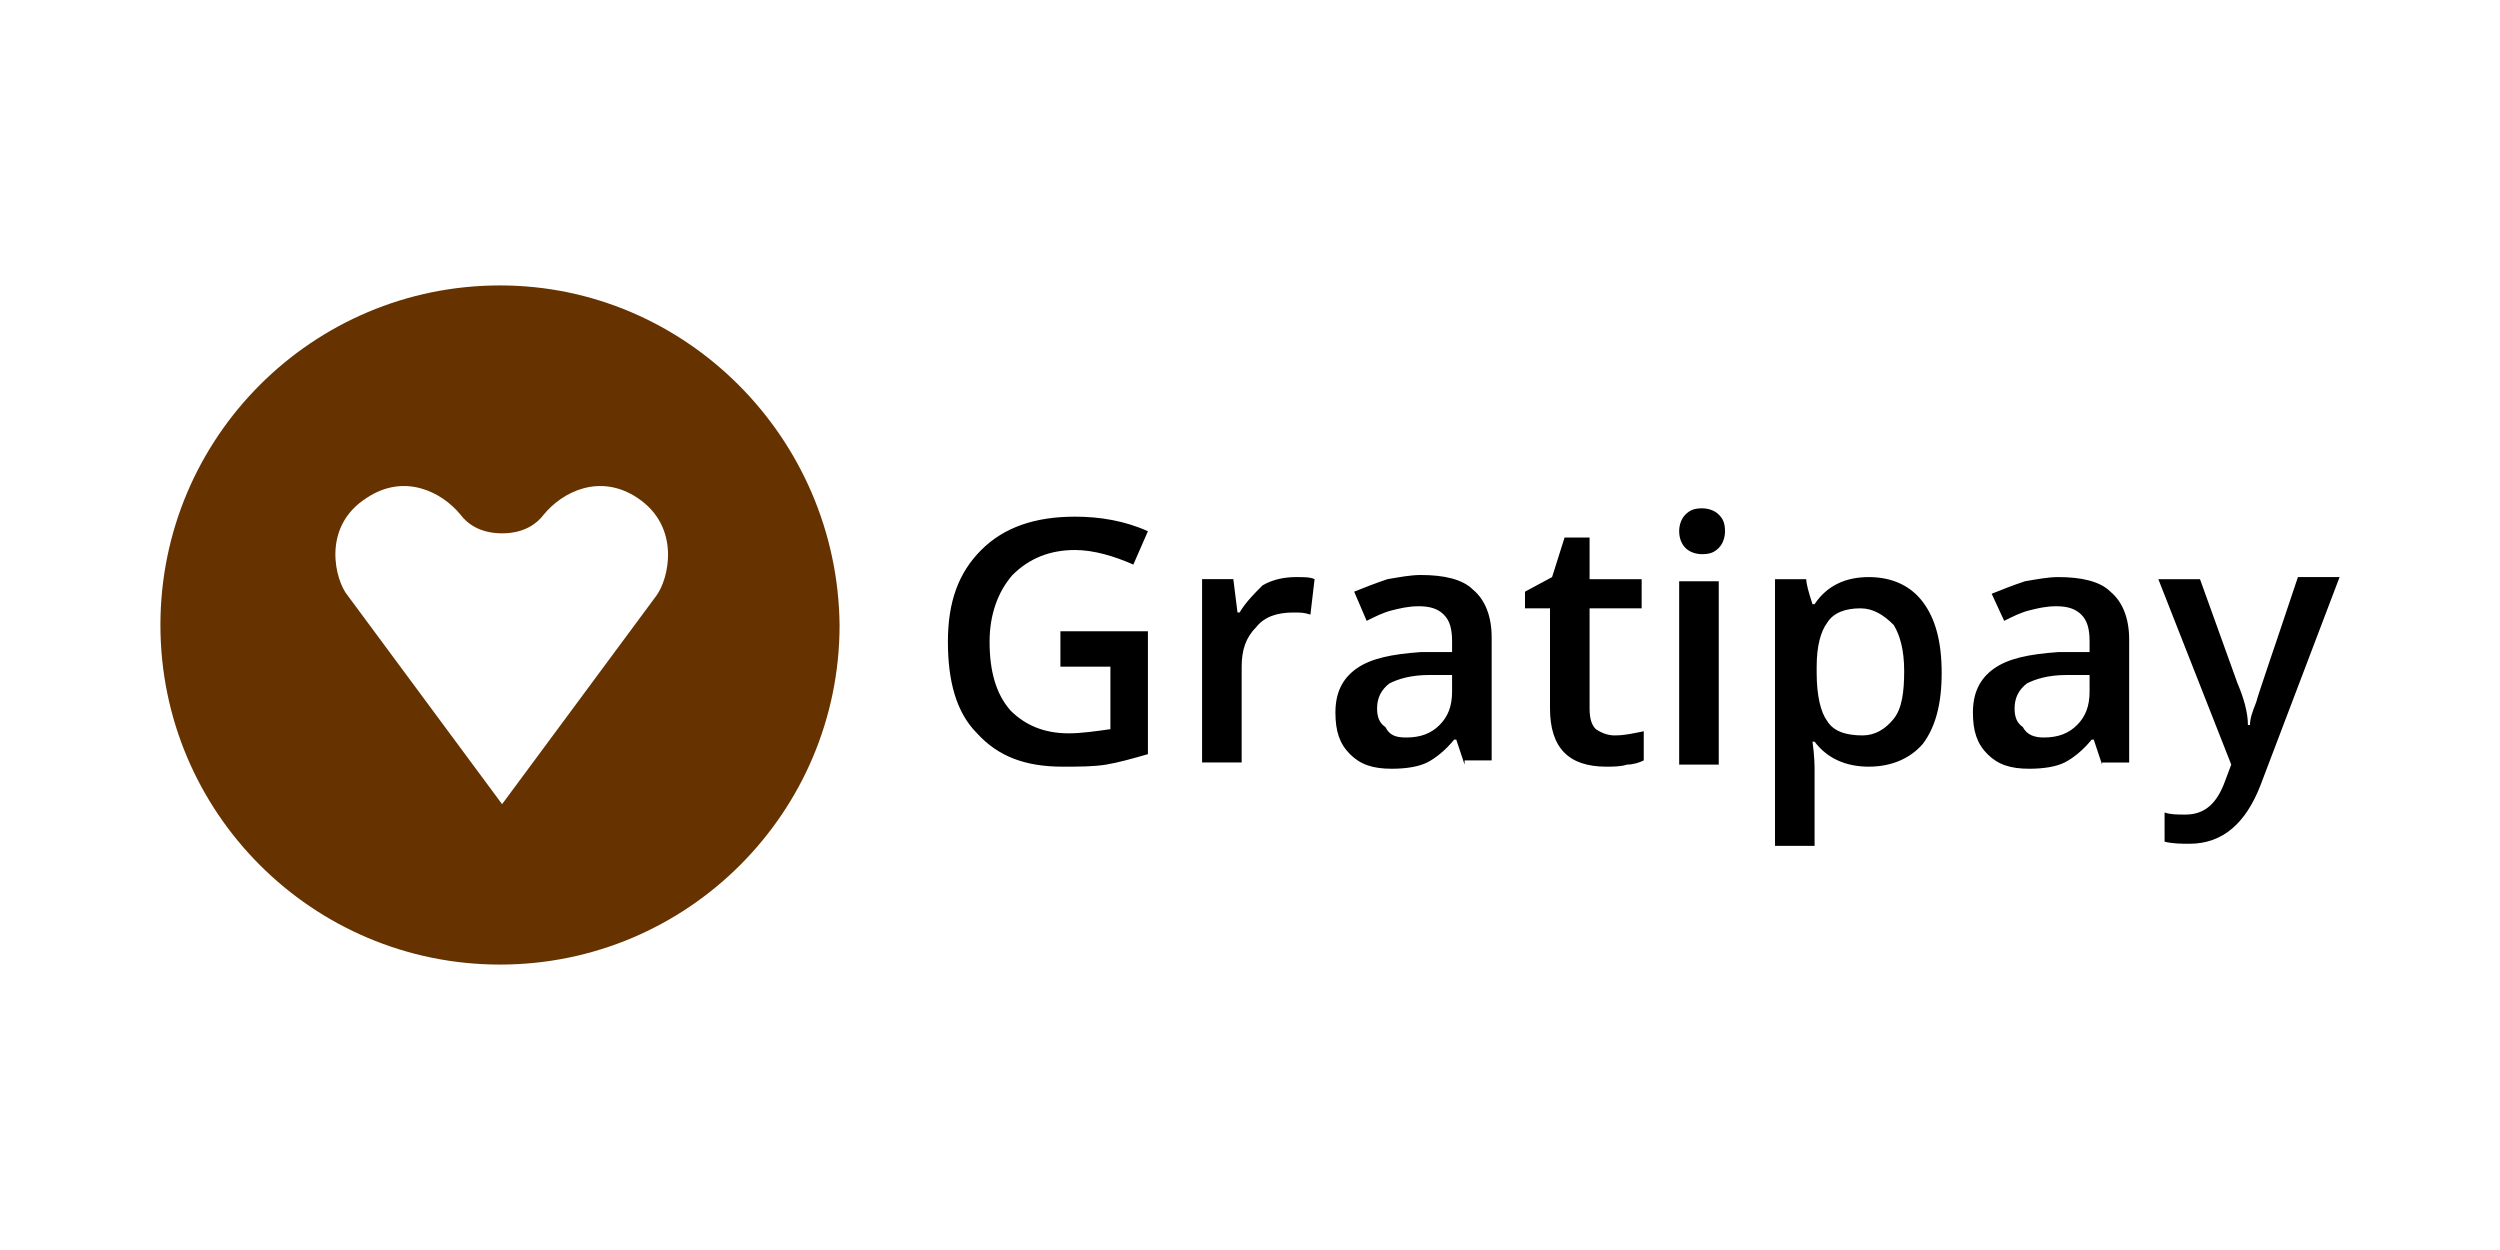
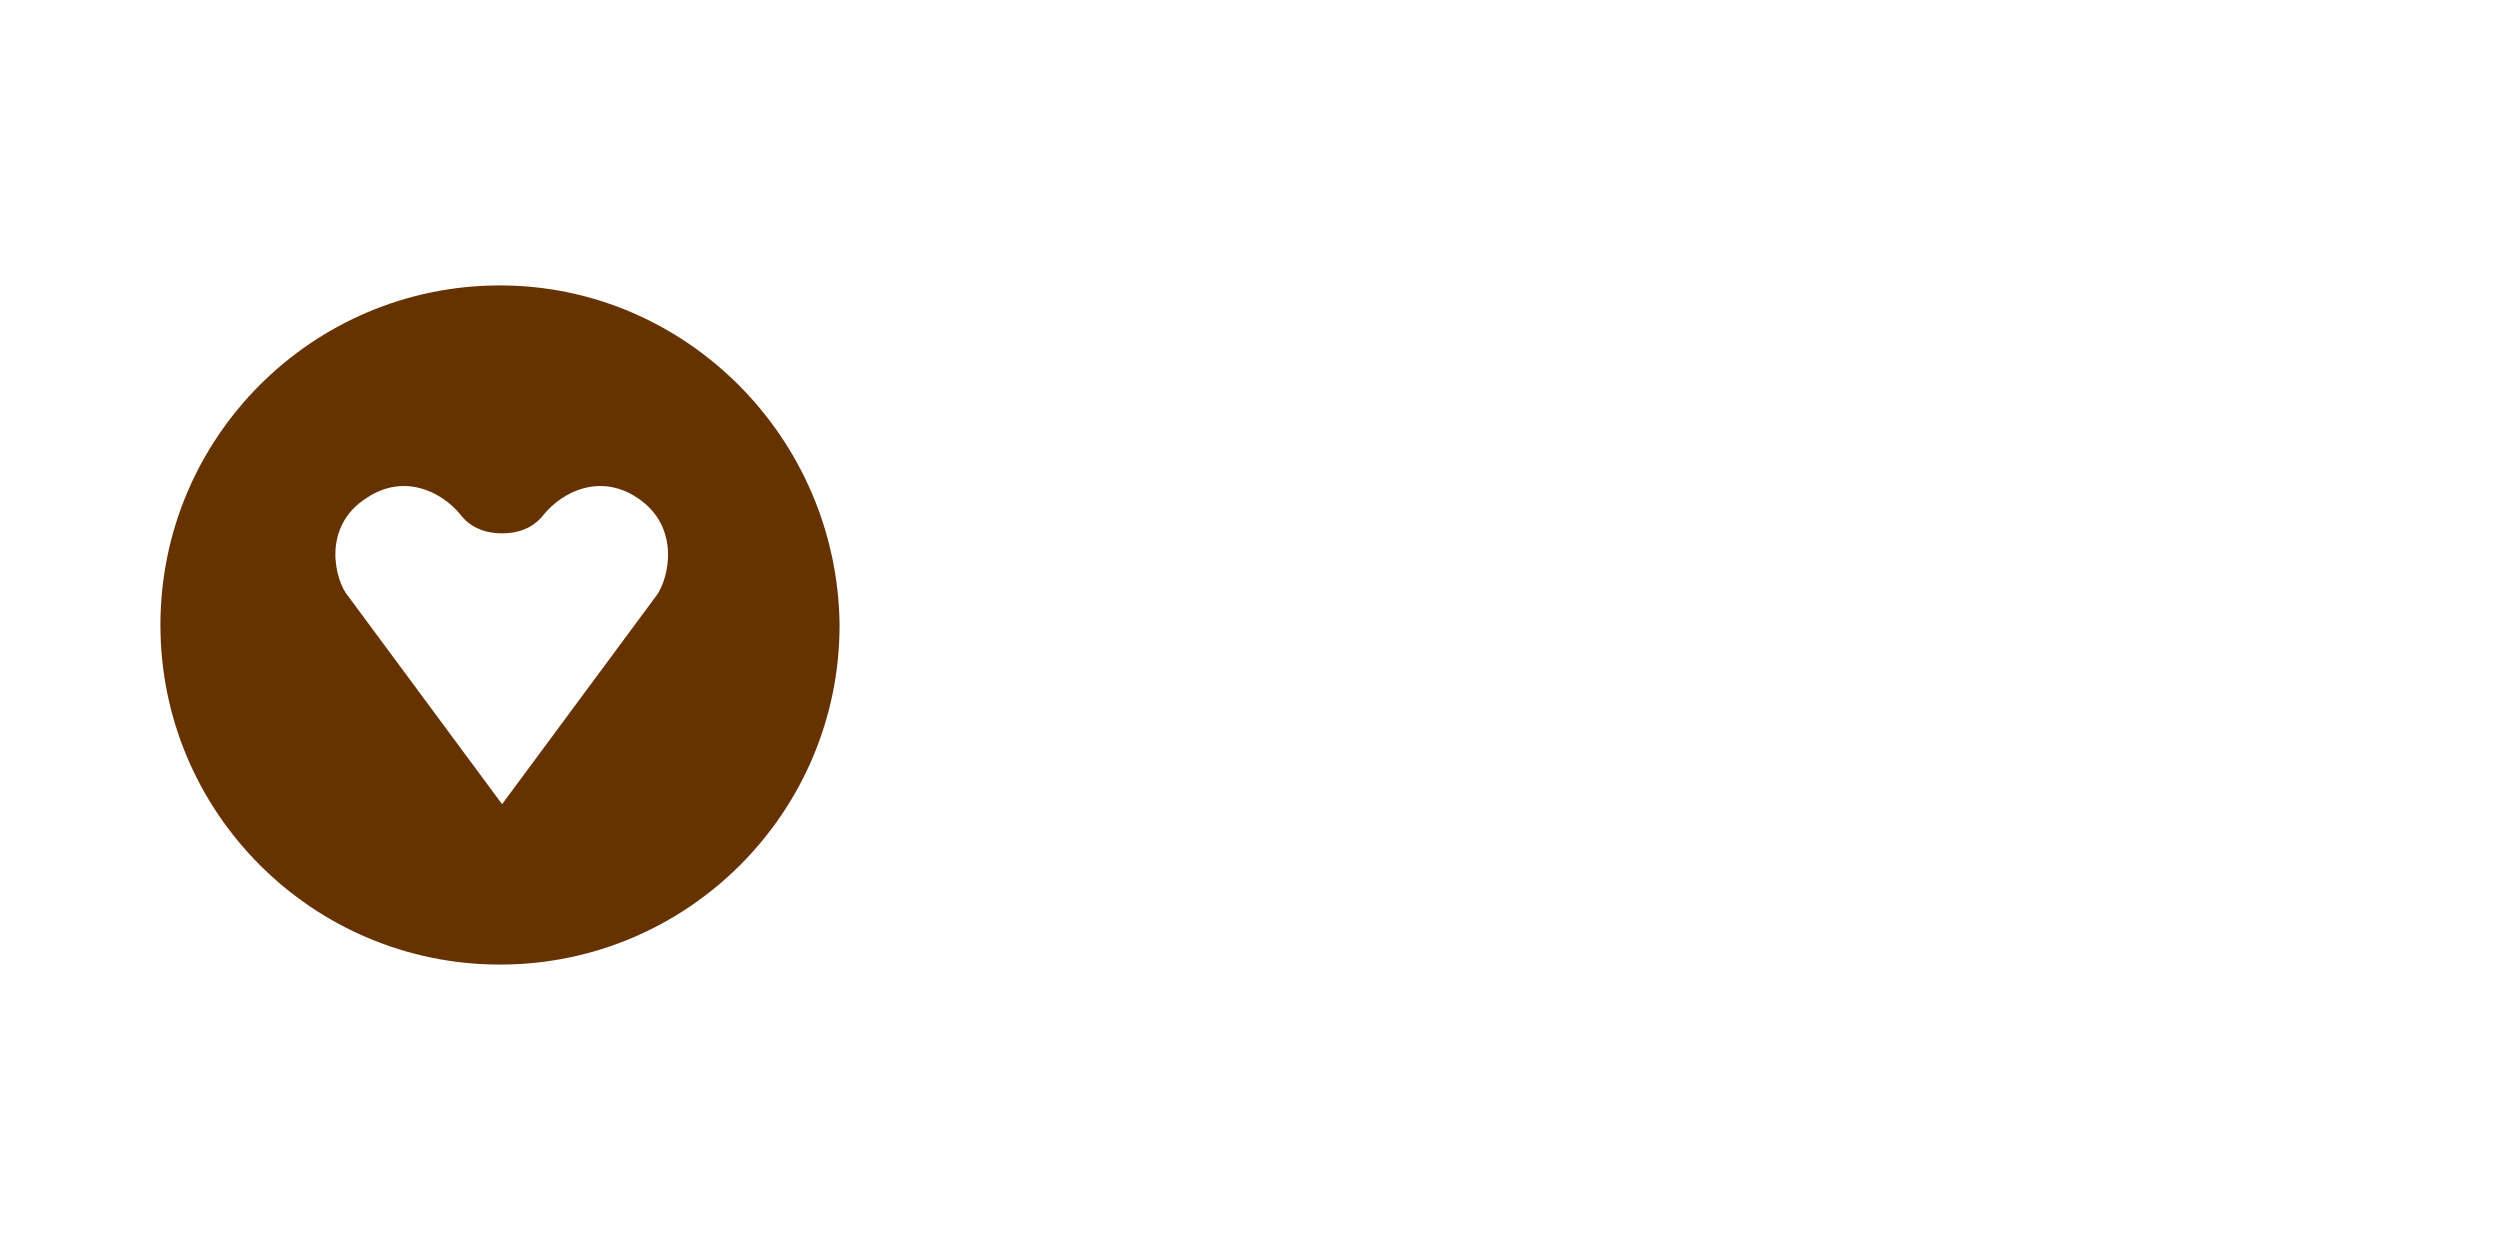
<svg xmlns="http://www.w3.org/2000/svg" width="120" height="60">
  <switch>
    <g>
      <path d="M24 13.7C15 13.7 7.7 21 7.7 30S15 46.3 24 46.3 40.3 39 40.3 30c-.1-9-7.4-16.3-16.3-16.3zm7.5 14.9l-7.4 10-7.4-10c-.6-.7-1.3-3.3.9-4.7 1.8-1.2 3.6-.3 4.5.8.3.4.9.9 2 .9s1.7-.5 2-.9c.9-1.1 2.7-2 4.5-.8 2.1 1.4 1.5 3.9.9 4.7z" fill="#630" />
-       <path d="M50.8 30.3h4.3v5.9c-.7.2-1.4.4-2 .5-.6.1-1.3.1-2.1.1-1.8 0-3.1-.5-4.1-1.6-1-1-1.4-2.5-1.4-4.4 0-1.9.5-3.3 1.6-4.4 1.1-1.1 2.6-1.6 4.5-1.6 1.2 0 2.4.2 3.5.7l-.7 1.6c-.9-.4-1.9-.7-2.8-.7-1.2 0-2.2.4-3 1.2-.7.8-1.1 1.9-1.1 3.2 0 1.4.3 2.5 1 3.3.7.7 1.6 1.1 2.8 1.1.6 0 1.3-.1 2-.2v-3h-2.4v-1.7zM62.2 27.7c.4 0 .7 0 .9.1l-.2 1.7c-.3-.1-.5-.1-.8-.1-.8 0-1.4.2-1.8.7-.5.5-.7 1.1-.7 1.9v4.6h-1.9v-8.8h1.5l.2 1.6h.1c.3-.5.7-.9 1.1-1.3.5-.3 1.1-.4 1.6-.4zM70.3 36.7l-.4-1.2h-.1c-.4.5-.9.9-1.3 1.1-.4.2-1 .3-1.7.3-.9 0-1.5-.2-2-.7-.5-.5-.7-1.1-.7-2 0-.9.3-1.6 1-2.1s1.7-.7 3.1-.8h1.5v-.5c0-.6-.1-1-.4-1.3-.3-.3-.7-.4-1.2-.4s-.9.1-1.3.2-.8.3-1.2.5l-.6-1.4c.5-.2 1-.4 1.6-.6.6-.1 1.1-.2 1.6-.2 1.1 0 2 .2 2.5.7.6.5.9 1.3.9 2.3v5.9h-1.3zm-2.8-1.3c.7 0 1.2-.2 1.6-.6.4-.4.6-.9.6-1.6v-.8h-1.1c-.9 0-1.5.2-1.9.4-.4.3-.6.7-.6 1.2 0 .4.1.7.4.9.2.4.5.5 1 .5zM77.5 35.3c.5 0 .9-.1 1.4-.2v1.4c-.2.1-.5.2-.8.2-.3.1-.7.1-1 .1-1.8 0-2.7-.9-2.7-2.8v-4.8h-1.2v-.8l1.3-.7.6-1.9h1.2v2h2.5v1.4h-2.5V34c0 .5.1.8.3 1 .3.2.6.3.9.3zM80.6 25.5c0-.3.1-.6.3-.8.2-.2.4-.3.8-.3.3 0 .6.1.8.3.2.2.3.4.3.8 0 .3-.1.6-.3.8-.2.2-.4.3-.8.3-.3 0-.6-.1-.8-.3-.2-.2-.3-.5-.3-.8zm1.9 11.2h-1.9v-8.8h1.9v8.8zM89.7 36.8c-1.1 0-2-.4-2.6-1.2H87c.1.7.1 1.2.1 1.4v3.6h-1.9V27.8h1.5c0 .2.1.6.3 1.2h.1c.6-.9 1.5-1.3 2.6-1.3s2 .4 2.6 1.2.9 1.9.9 3.4-.3 2.6-.9 3.4c-.6.7-1.5 1.1-2.6 1.1zm-.4-7.6c-.7 0-1.3.2-1.6.7-.3.4-.5 1.1-.5 2.1v.3c0 1.1.2 1.9.5 2.3.3.5.9.7 1.7.7.6 0 1.1-.3 1.5-.8.4-.5.5-1.3.5-2.3 0-1-.2-1.7-.5-2.2-.5-.5-1-.8-1.6-.8zM100.9 36.7l-.4-1.2h-.1c-.4.5-.9.9-1.3 1.1-.4.2-1 .3-1.7.3-.9 0-1.5-.2-2-.7-.5-.5-.7-1.1-.7-2 0-.9.3-1.6 1-2.1s1.7-.7 3.1-.8h1.5v-.5c0-.6-.1-1-.4-1.3-.3-.3-.7-.4-1.2-.4s-.9.1-1.3.2-.8.3-1.2.5l-.6-1.3c.5-.2 1-.4 1.6-.6.6-.1 1.1-.2 1.6-.2 1.1 0 2 .2 2.5.7.6.5.9 1.3.9 2.3v5.9h-1.3zm-2.8-1.3c.7 0 1.2-.2 1.6-.6.4-.4.6-.9.6-1.6v-.8h-1.1c-.9 0-1.5.2-1.9.4-.4.3-.6.7-.6 1.2 0 .4.1.7.4.9.2.4.6.5 1 .5zM103.6 27.8h2l1.8 5c.3.7.5 1.4.5 2h.1c0-.3.1-.6.3-1.1.1-.4.8-2.4 2-6h2l-3.8 10c-.7 1.8-1.8 2.8-3.4 2.8-.4 0-.8 0-1.2-.1V39c.3.1.6.1 1 .1.9 0 1.5-.5 1.9-1.6l.3-.8-3.5-8.9z" />
    </g>
  </switch>
</svg>